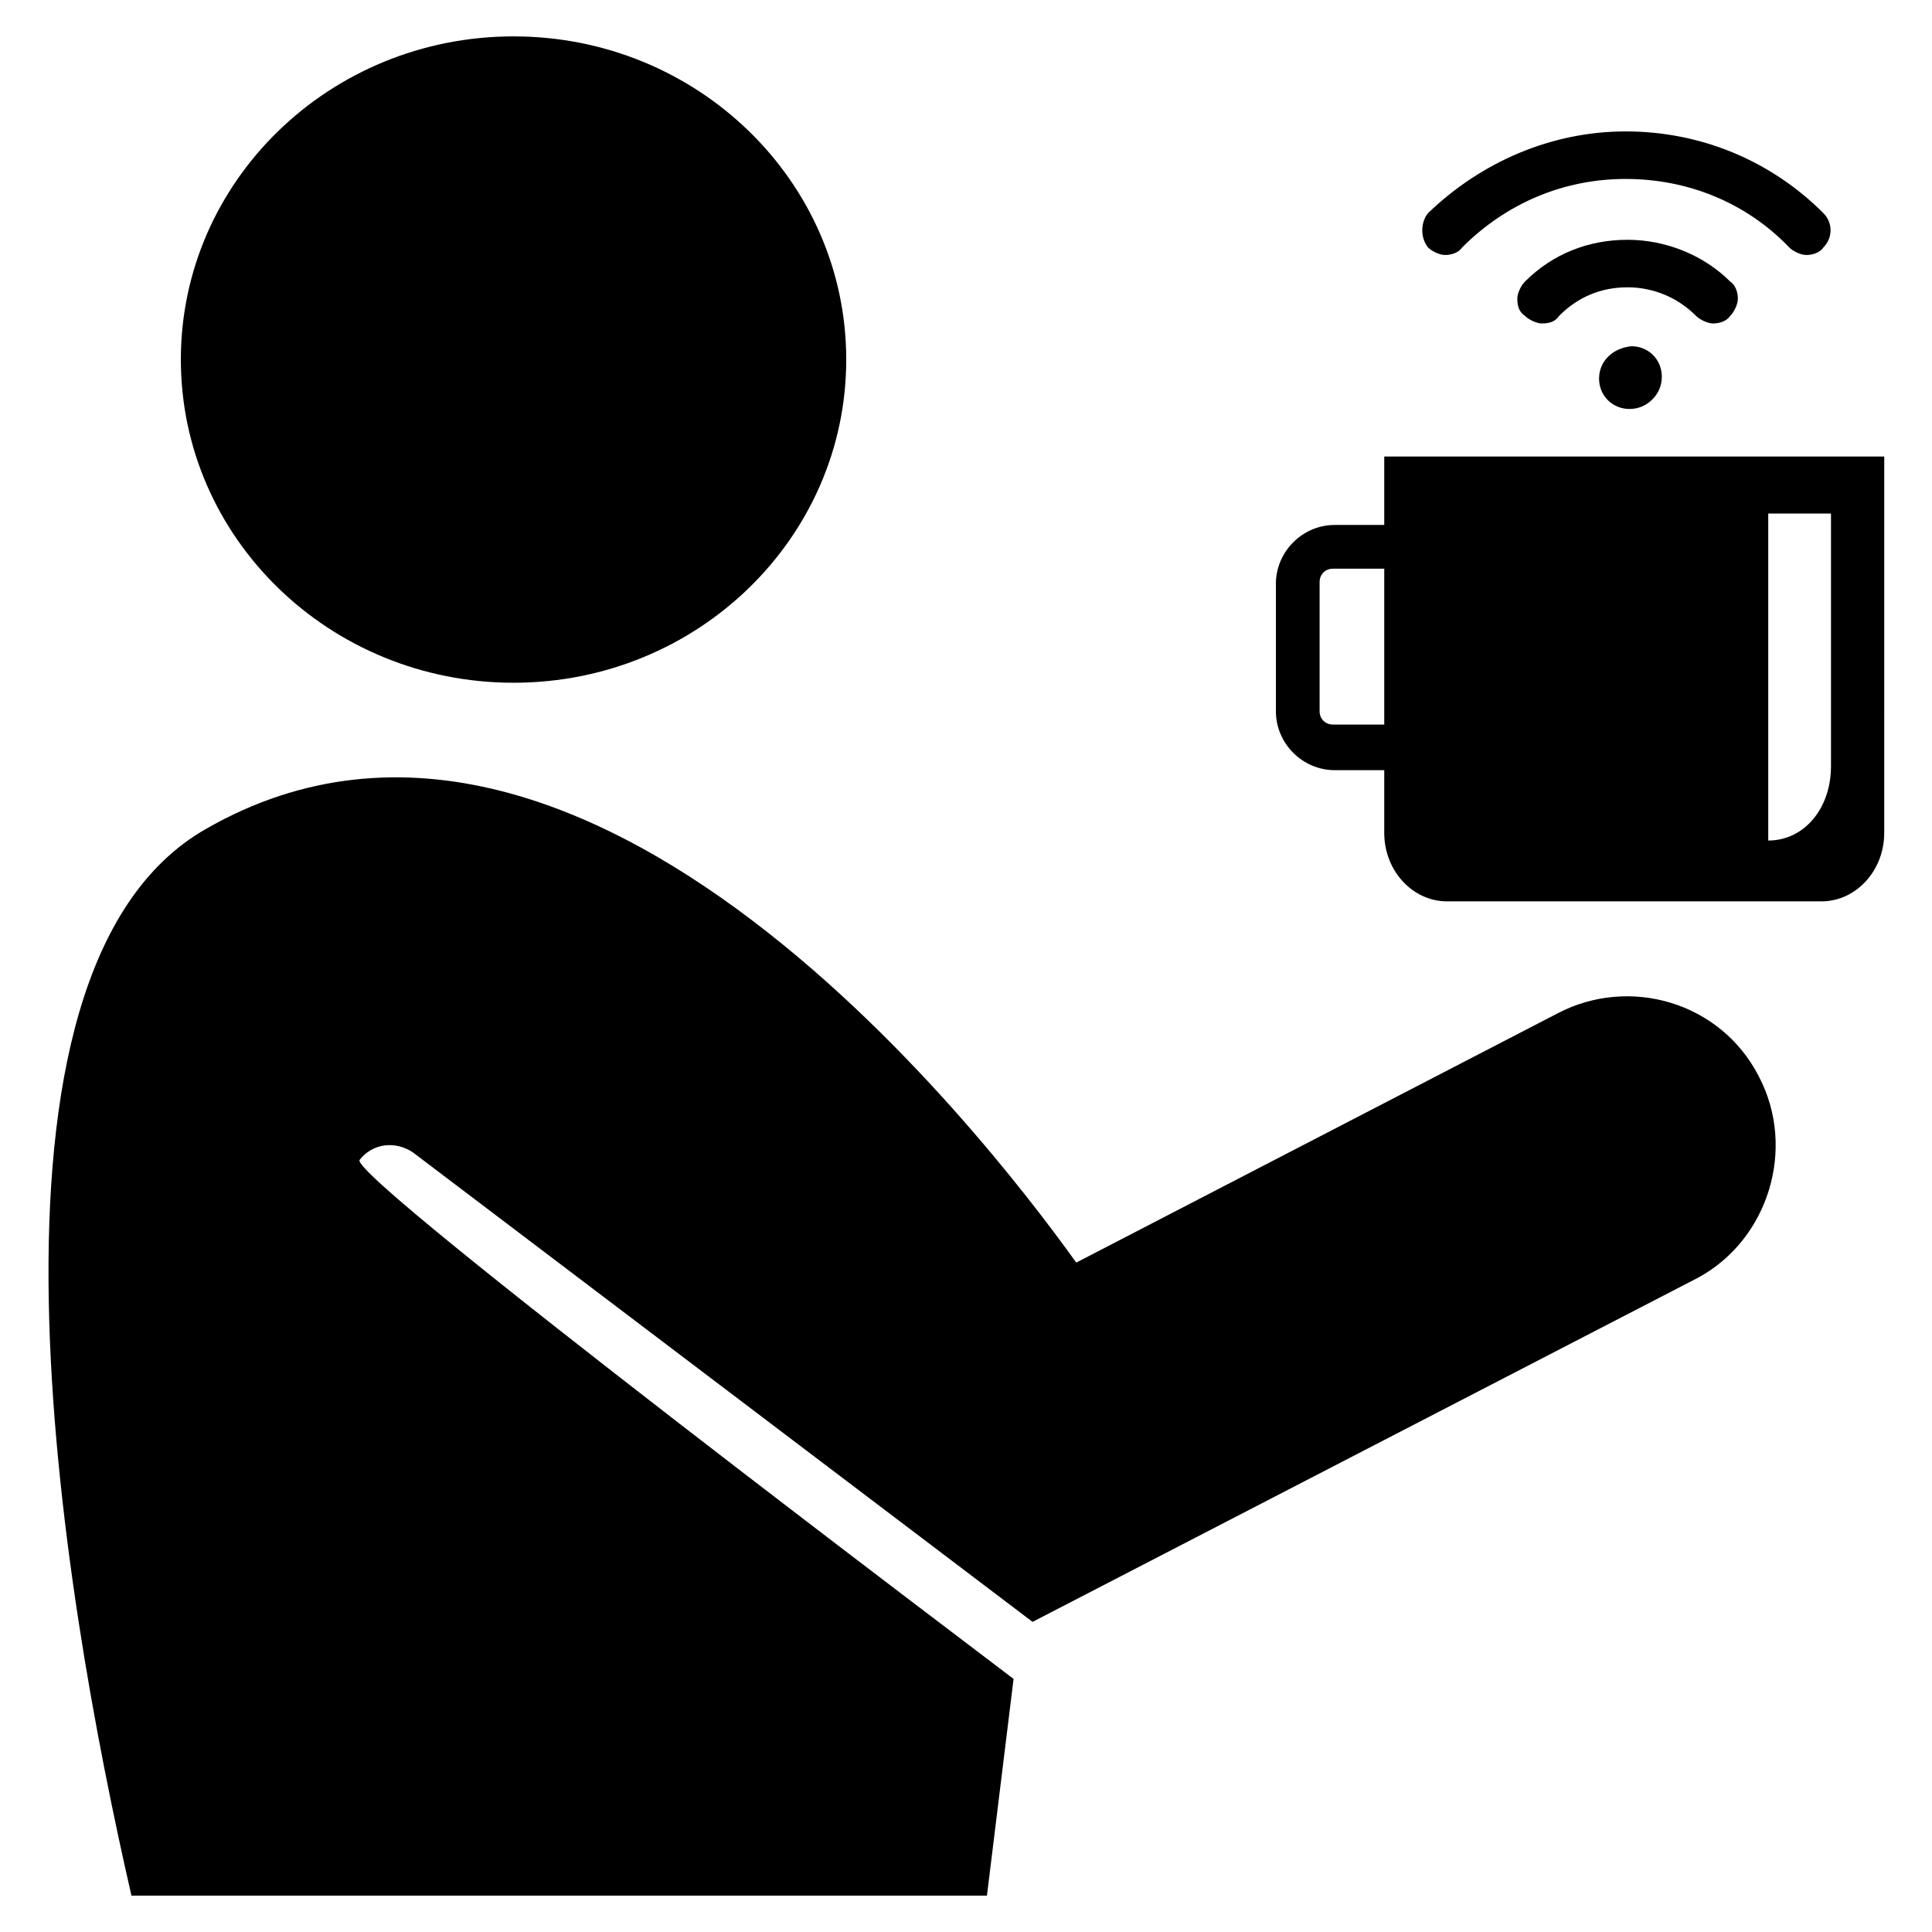
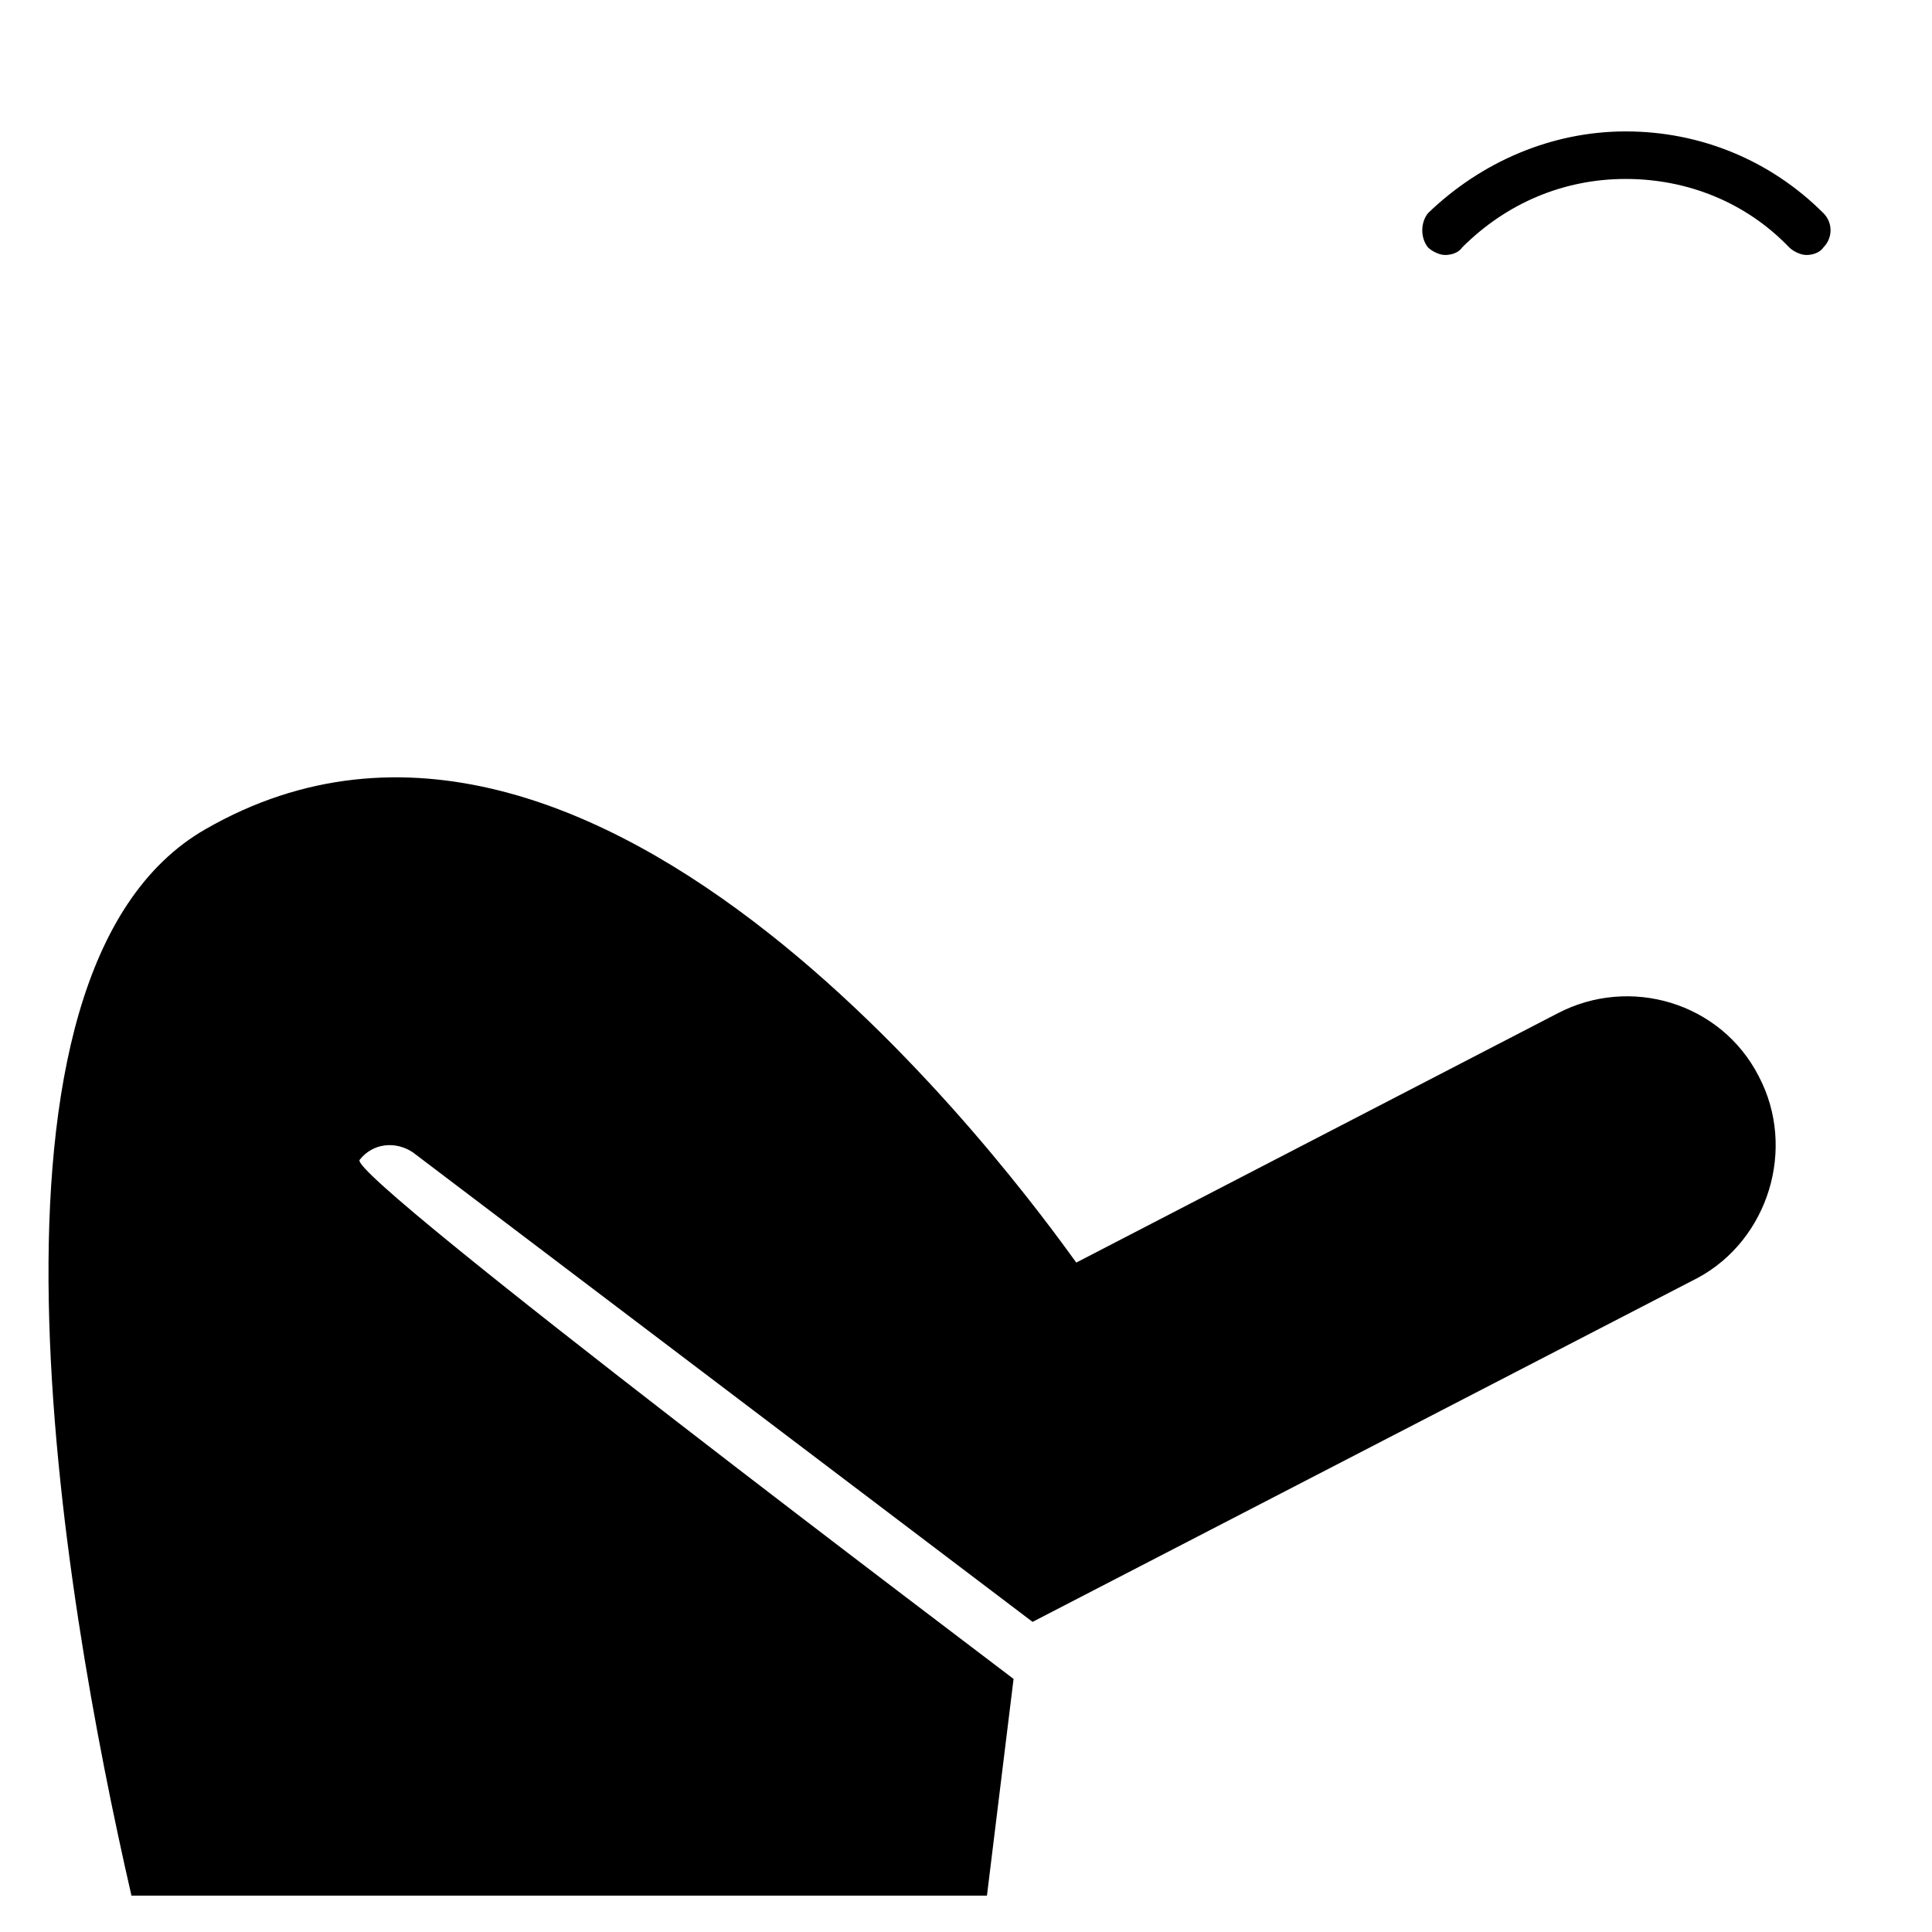
<svg xmlns="http://www.w3.org/2000/svg" fill="#000000" width="800px" height="800px" version="1.1" viewBox="144 144 512 512">
  <g>
-     <path d="m368.26 239.29c0 47.301-39.473 85.645-88.164 85.645-48.695 0-88.168-38.344-88.168-85.645 0-47.305 39.473-85.648 88.168-85.648 48.691 0 88.164 38.344 88.164 85.648" />
    <path d="m610.09 429.22c-10.078-19.648-34.258-26.703-53.402-16.625l-127.46 66c-14.609-20.152-126.46-174.82-230.74-114.87-66 37.785-38.289 201.52-19.648 282.64h226.71l7.055-57.434c-4.535-3.527-176.33-133-173.31-137.54 3.527-4.535 9.574-5.039 14.105-2.016l164.24 124.44 176.33-91.191c18.637-10.074 26.195-34.258 16.117-53.402z" />
    <path d="m522.43 209.56c1.008 1.008 3.023 2.016 4.535 2.016 1.512 0 3.527-0.504 4.535-2.016 11.586-11.586 26.703-18.137 43.328-18.137 16.121 0 31.738 6.047 43.328 18.137 1.008 1.008 3.023 2.016 4.535 2.016s3.527-0.504 4.535-2.016c2.519-2.519 2.519-6.551 0-9.07-14.105-14.105-32.746-21.664-52.395-21.664s-38.289 8.062-52.395 21.664c-2.023 2.519-2.023 6.551-0.008 9.07z" />
-     <path d="m548.12 218.63c-1.008 1.008-2.016 3.023-2.016 4.535 0 2.016 0.504 3.527 2.016 4.535 1.008 1.008 3.023 2.016 4.535 2.016 2.016 0 3.527-0.504 4.535-2.016 5.039-5.039 11.082-7.559 18.137-7.559 6.551 0 13.098 2.519 18.137 7.559 1.008 1.008 3.023 2.016 4.535 2.016 1.512 0 3.527-0.504 4.535-2.016 1.008-1.008 2.016-3.023 2.016-4.535 0-1.512-0.504-3.527-2.016-4.535-7.055-7.055-17.129-11.082-27.207-11.082-10.078-0.004-19.648 3.523-27.207 11.082z" />
-     <path d="m567.77 244.32c0 4.535 3.527 8.062 8.062 8.062 2.519 0 4.535-1.008 6.047-2.519s2.519-3.527 2.519-6.047c0-4.535-3.527-8.062-8.062-8.062-5.039 0.508-8.566 4.031-8.566 8.566z" />
-     <path d="m510.84 264.98v18.137h-13.098c-8.566 0-15.617 7.055-15.617 15.617v33.754c0 8.566 7.055 15.617 15.617 15.617l13.098 0.004v16.625c0 10.078 7.559 18.137 16.625 18.137h99.25c9.07 0 16.625-8.062 16.625-18.137l0.004-99.754zm0 71.039h-13.602c-2.016 0-3.527-1.512-3.527-3.527v-34.258c0-2.016 1.512-3.527 3.527-3.527h13.602zm118.39 11.082c0 11.082-7.055 19.648-16.625 19.648v-86.652h16.625z" />
  </g>
</svg>